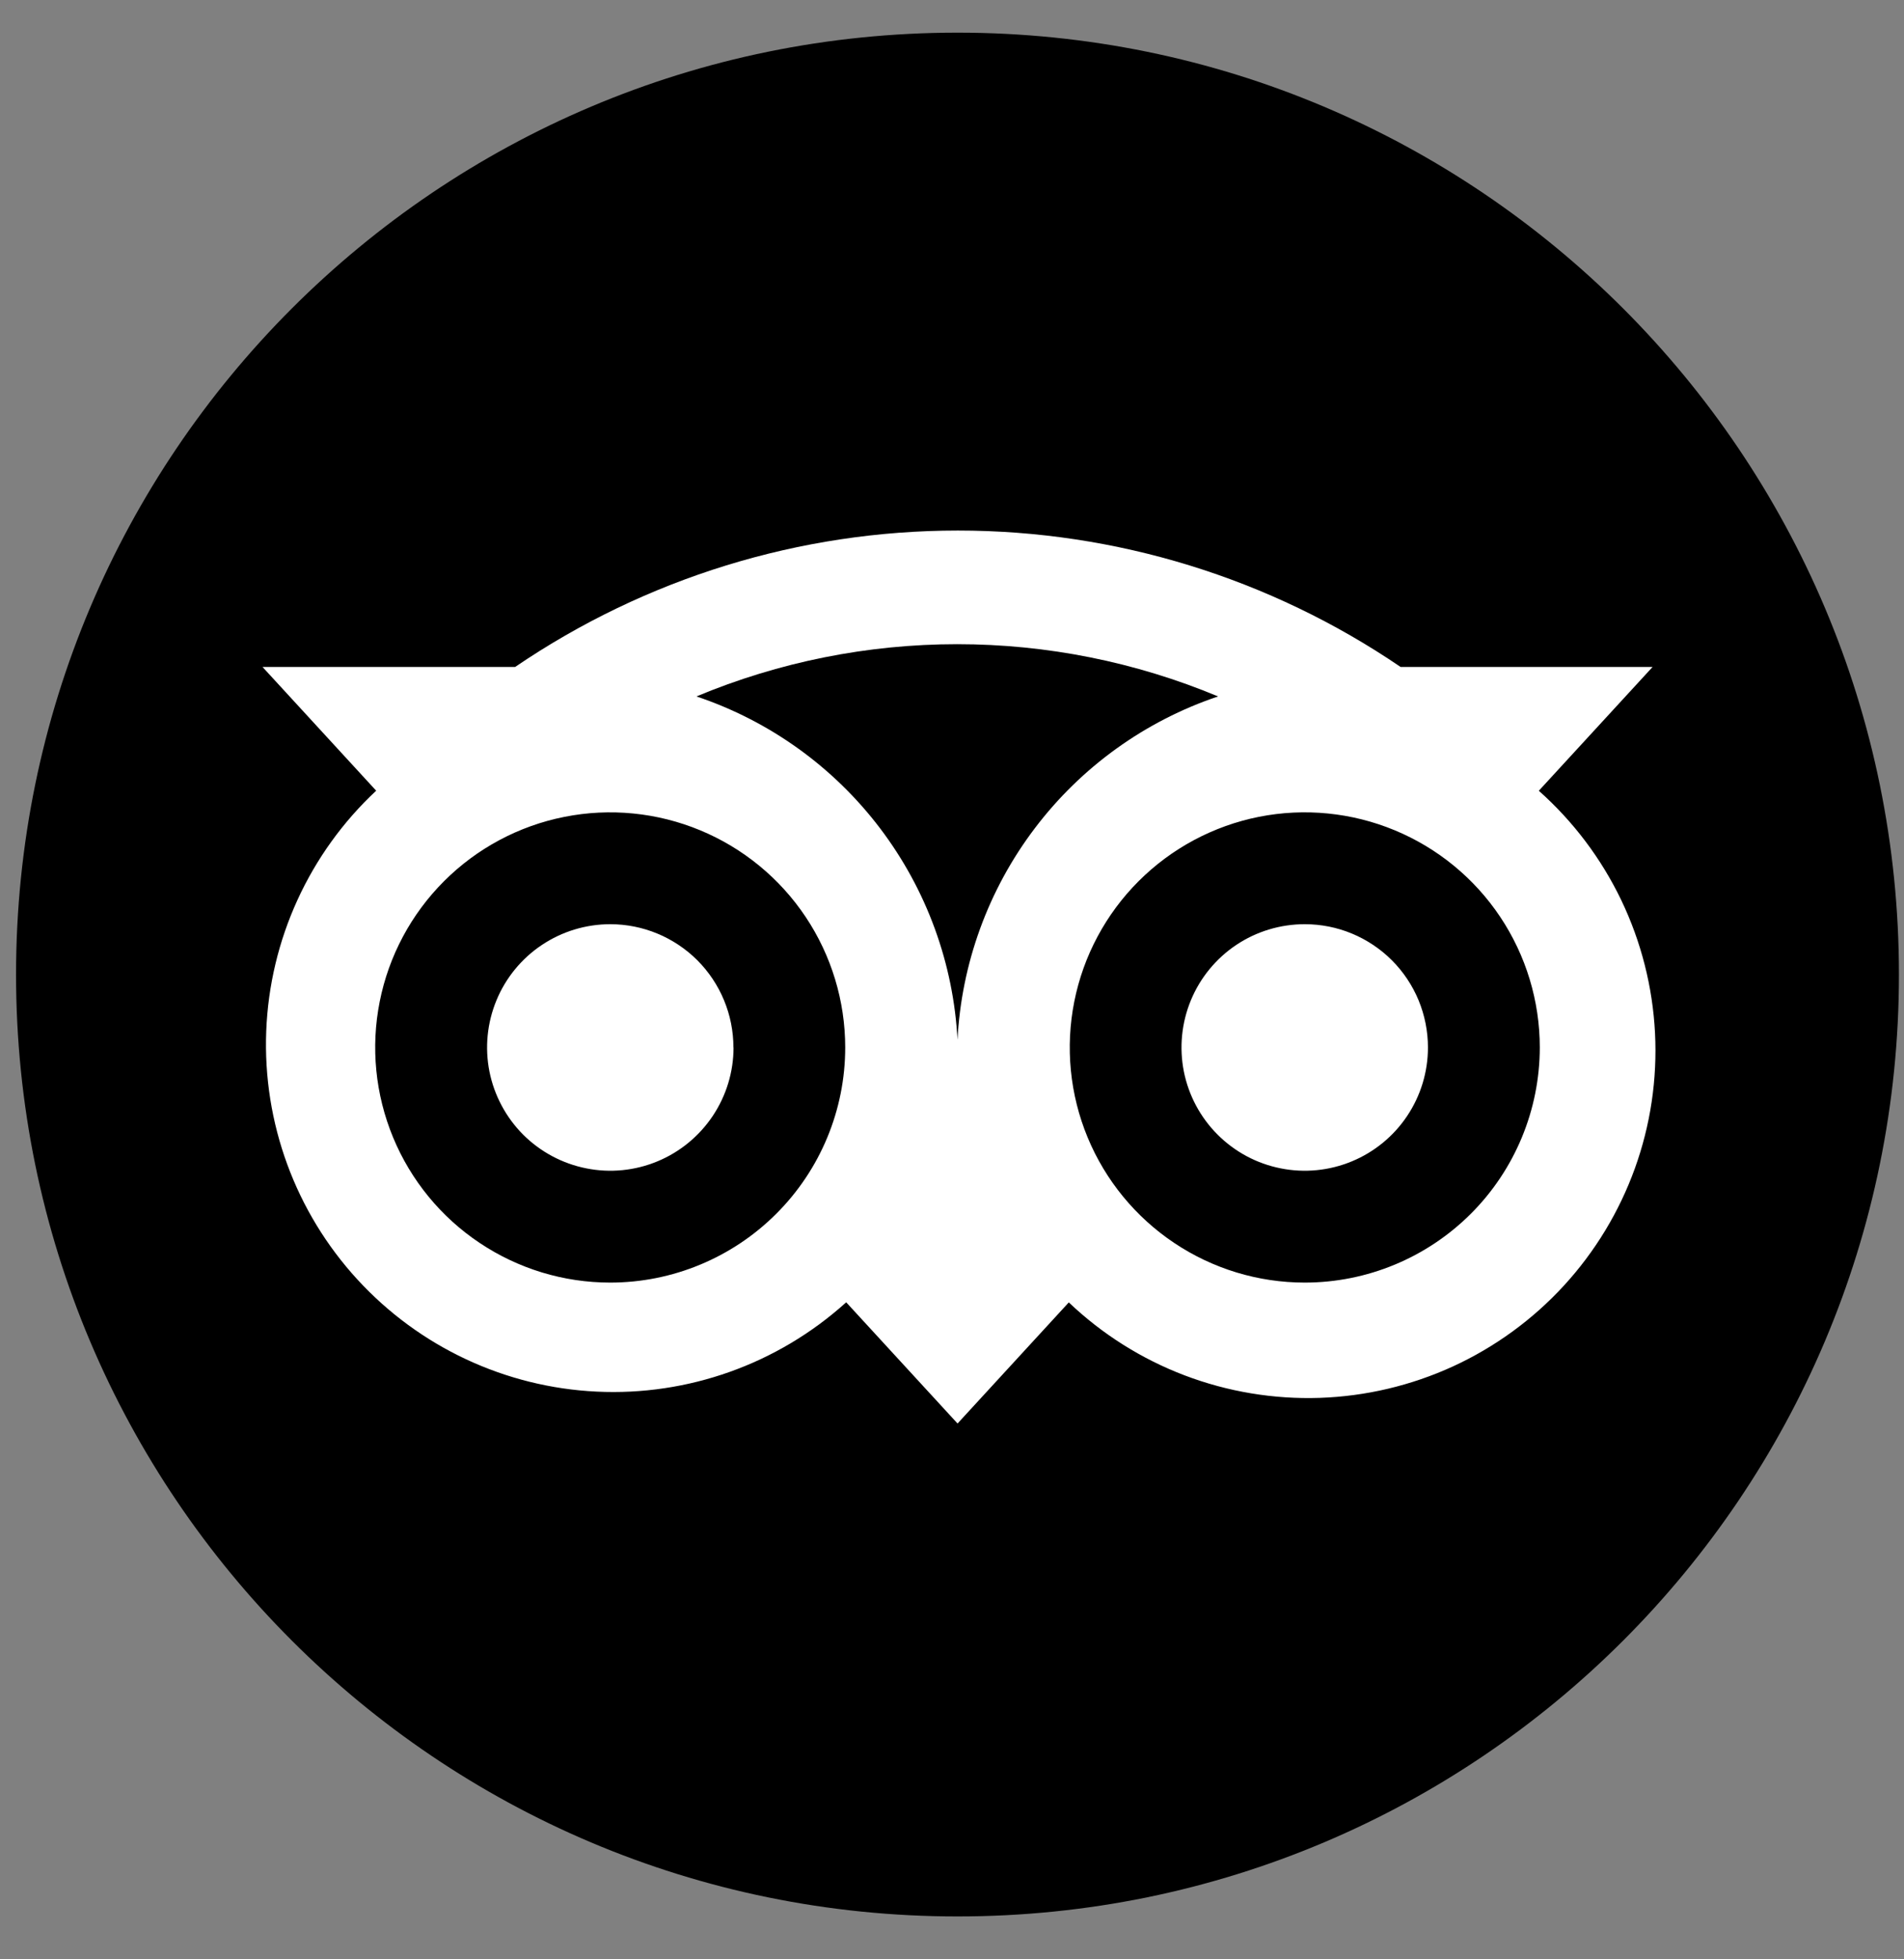
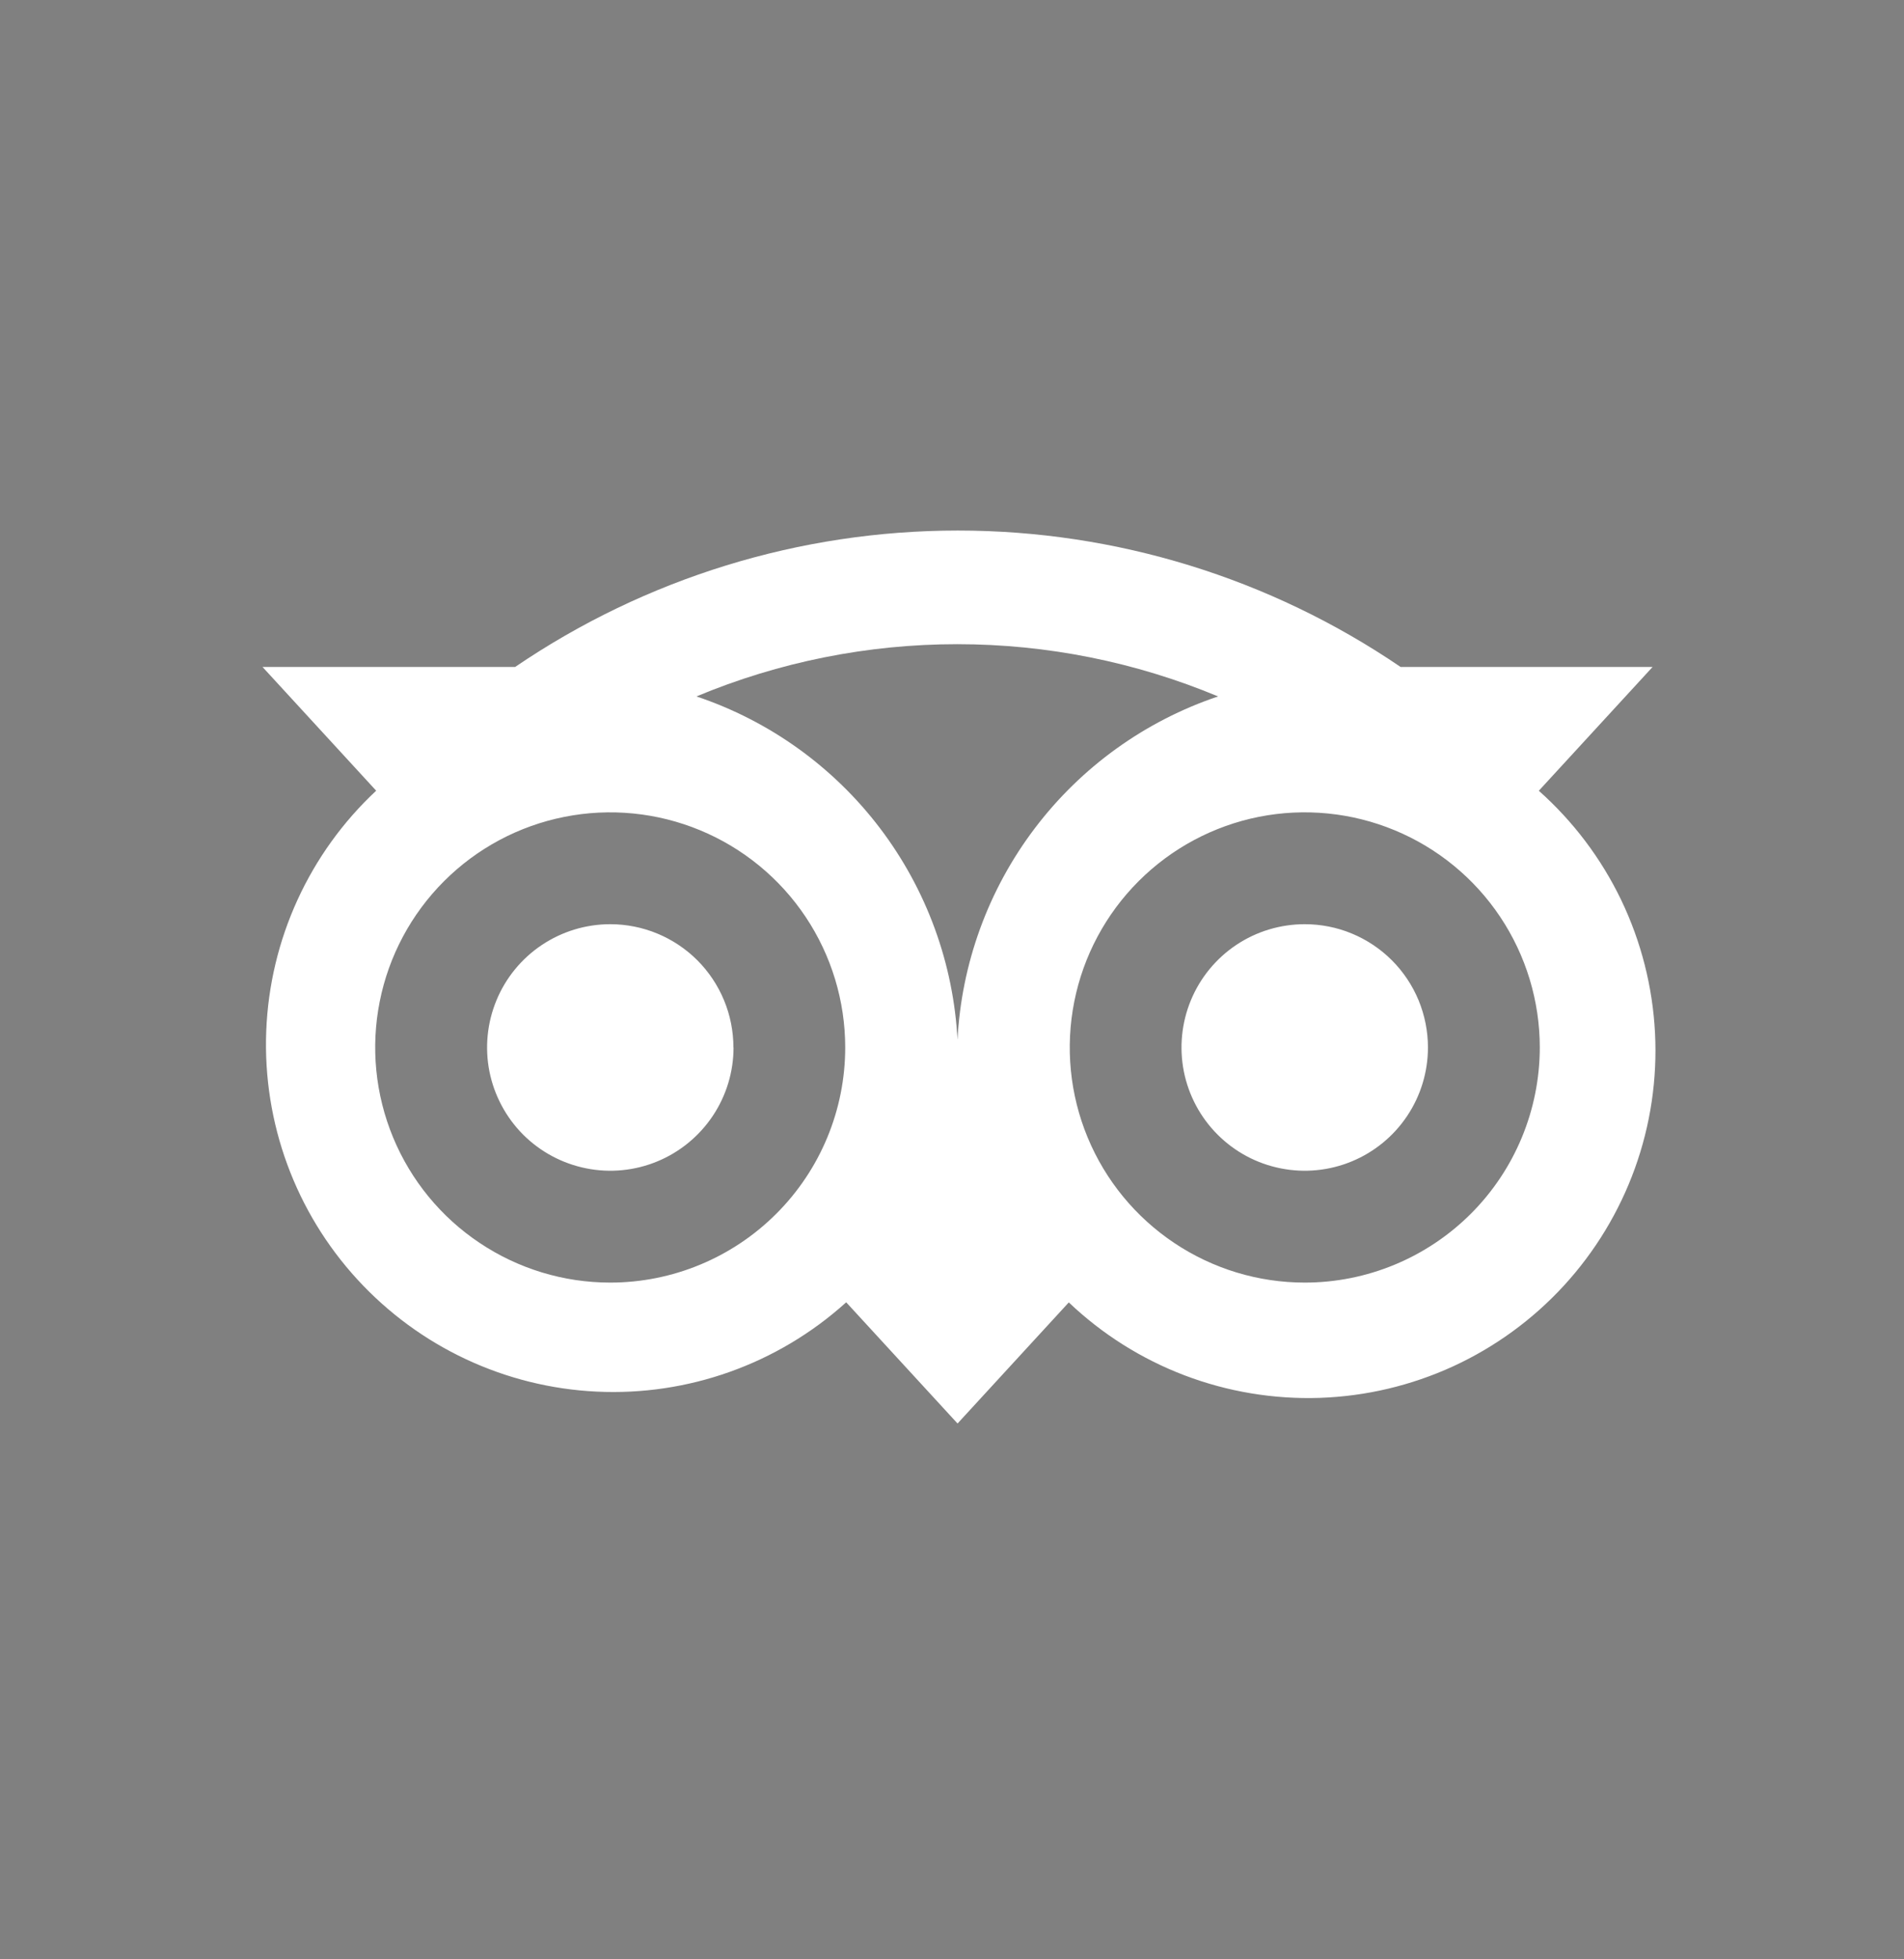
<svg xmlns="http://www.w3.org/2000/svg" width="35" height="36" viewBox="0 0 35 36" fill="none">
  <rect x="0" y="0" width="35" height="36" fill="#808080" stroke="none" />
-   <path d="M17.601 35.212C27.159 35.212 34.907 27.463 34.907 17.906C34.907 8.348 27.159 0.6 17.601 0.6C8.043 0.6 0.295 8.348 0.295 17.906C0.295 27.463 8.043 35.212 17.601 35.212Z" fill="black" />
  <path d="M28.288 14.528L30.378 12.255H25.747C23.347 10.621 20.511 9.748 17.608 9.748C14.705 9.748 11.869 10.621 9.469 12.255H4.826L6.915 14.528C5.685 15.676 4.959 17.264 4.894 18.946C4.829 20.628 5.43 22.267 6.568 23.507C7.705 24.747 9.286 25.489 10.967 25.569C12.648 25.65 14.293 25.063 15.544 23.938L15.555 23.928L17.602 26.155L19.647 23.93C20.261 24.514 20.985 24.97 21.777 25.271C22.57 25.572 23.414 25.712 24.261 25.684C25.108 25.655 25.941 25.458 26.711 25.105C27.481 24.751 28.173 24.247 28.747 23.623C29.32 22.999 29.764 22.267 30.052 21.47C30.34 20.673 30.466 19.827 30.423 18.98C30.38 18.134 30.169 17.304 29.803 16.54C29.436 15.776 28.921 15.093 28.288 14.53V14.528ZM11.217 23.566C10.362 23.566 9.527 23.312 8.817 22.837C8.106 22.363 7.553 21.688 7.226 20.899C6.899 20.109 6.813 19.241 6.98 18.403C7.146 17.565 7.558 16.795 8.162 16.191C8.766 15.587 9.536 15.175 10.374 15.009C11.212 14.842 12.081 14.928 12.87 15.255C13.659 15.582 14.334 16.135 14.809 16.846C15.283 17.556 15.537 18.391 15.537 19.246C15.537 20.391 15.082 21.49 14.271 22.3C13.461 23.11 12.362 23.566 11.217 23.566ZM17.602 19.121C17.53 17.706 17.033 16.346 16.177 15.218C15.321 14.09 14.145 13.246 12.802 12.796C14.321 12.162 15.95 11.836 17.596 11.836C19.242 11.836 20.872 12.162 22.391 12.796C21.05 13.247 19.875 14.092 19.021 15.22C18.166 16.348 17.671 17.707 17.6 19.121H17.602ZM23.984 23.566C23.129 23.566 22.294 23.312 21.584 22.837C20.874 22.362 20.32 21.688 19.993 20.898C19.666 20.109 19.581 19.24 19.748 18.402C19.915 17.564 20.326 16.795 20.93 16.191C21.535 15.586 22.304 15.175 23.142 15.008C23.98 14.842 24.849 14.928 25.638 15.255C26.427 15.582 27.102 16.135 27.577 16.846C28.051 17.556 28.305 18.391 28.305 19.246C28.304 20.391 27.849 21.49 27.039 22.3C26.228 23.11 25.13 23.566 23.984 23.566ZM23.984 16.981C23.536 16.981 23.098 17.113 22.725 17.362C22.353 17.611 22.062 17.965 21.891 18.379C21.72 18.793 21.675 19.248 21.762 19.688C21.85 20.127 22.065 20.53 22.382 20.847C22.699 21.164 23.102 21.38 23.542 21.467C23.981 21.555 24.437 21.51 24.851 21.338C25.264 21.167 25.618 20.877 25.867 20.504C26.116 20.132 26.249 19.694 26.249 19.246C26.249 18.948 26.19 18.654 26.077 18.379C25.963 18.104 25.796 17.854 25.586 17.644C25.376 17.434 25.126 17.267 24.851 17.153C24.577 17.039 24.282 16.981 23.985 16.981H23.984ZM13.484 19.246C13.484 19.694 13.351 20.131 13.102 20.504C12.853 20.876 12.499 21.167 12.086 21.338C11.672 21.51 11.216 21.555 10.777 21.467C10.338 21.38 9.934 21.164 9.617 20.848C9.301 20.531 9.085 20.127 8.997 19.688C8.91 19.249 8.955 18.793 9.126 18.38C9.297 17.966 9.587 17.612 9.96 17.363C10.332 17.114 10.77 16.981 11.218 16.981C11.818 16.981 12.394 17.22 12.819 17.644C13.243 18.069 13.482 18.645 13.482 19.246H13.484Z" fill="white" />
</svg>